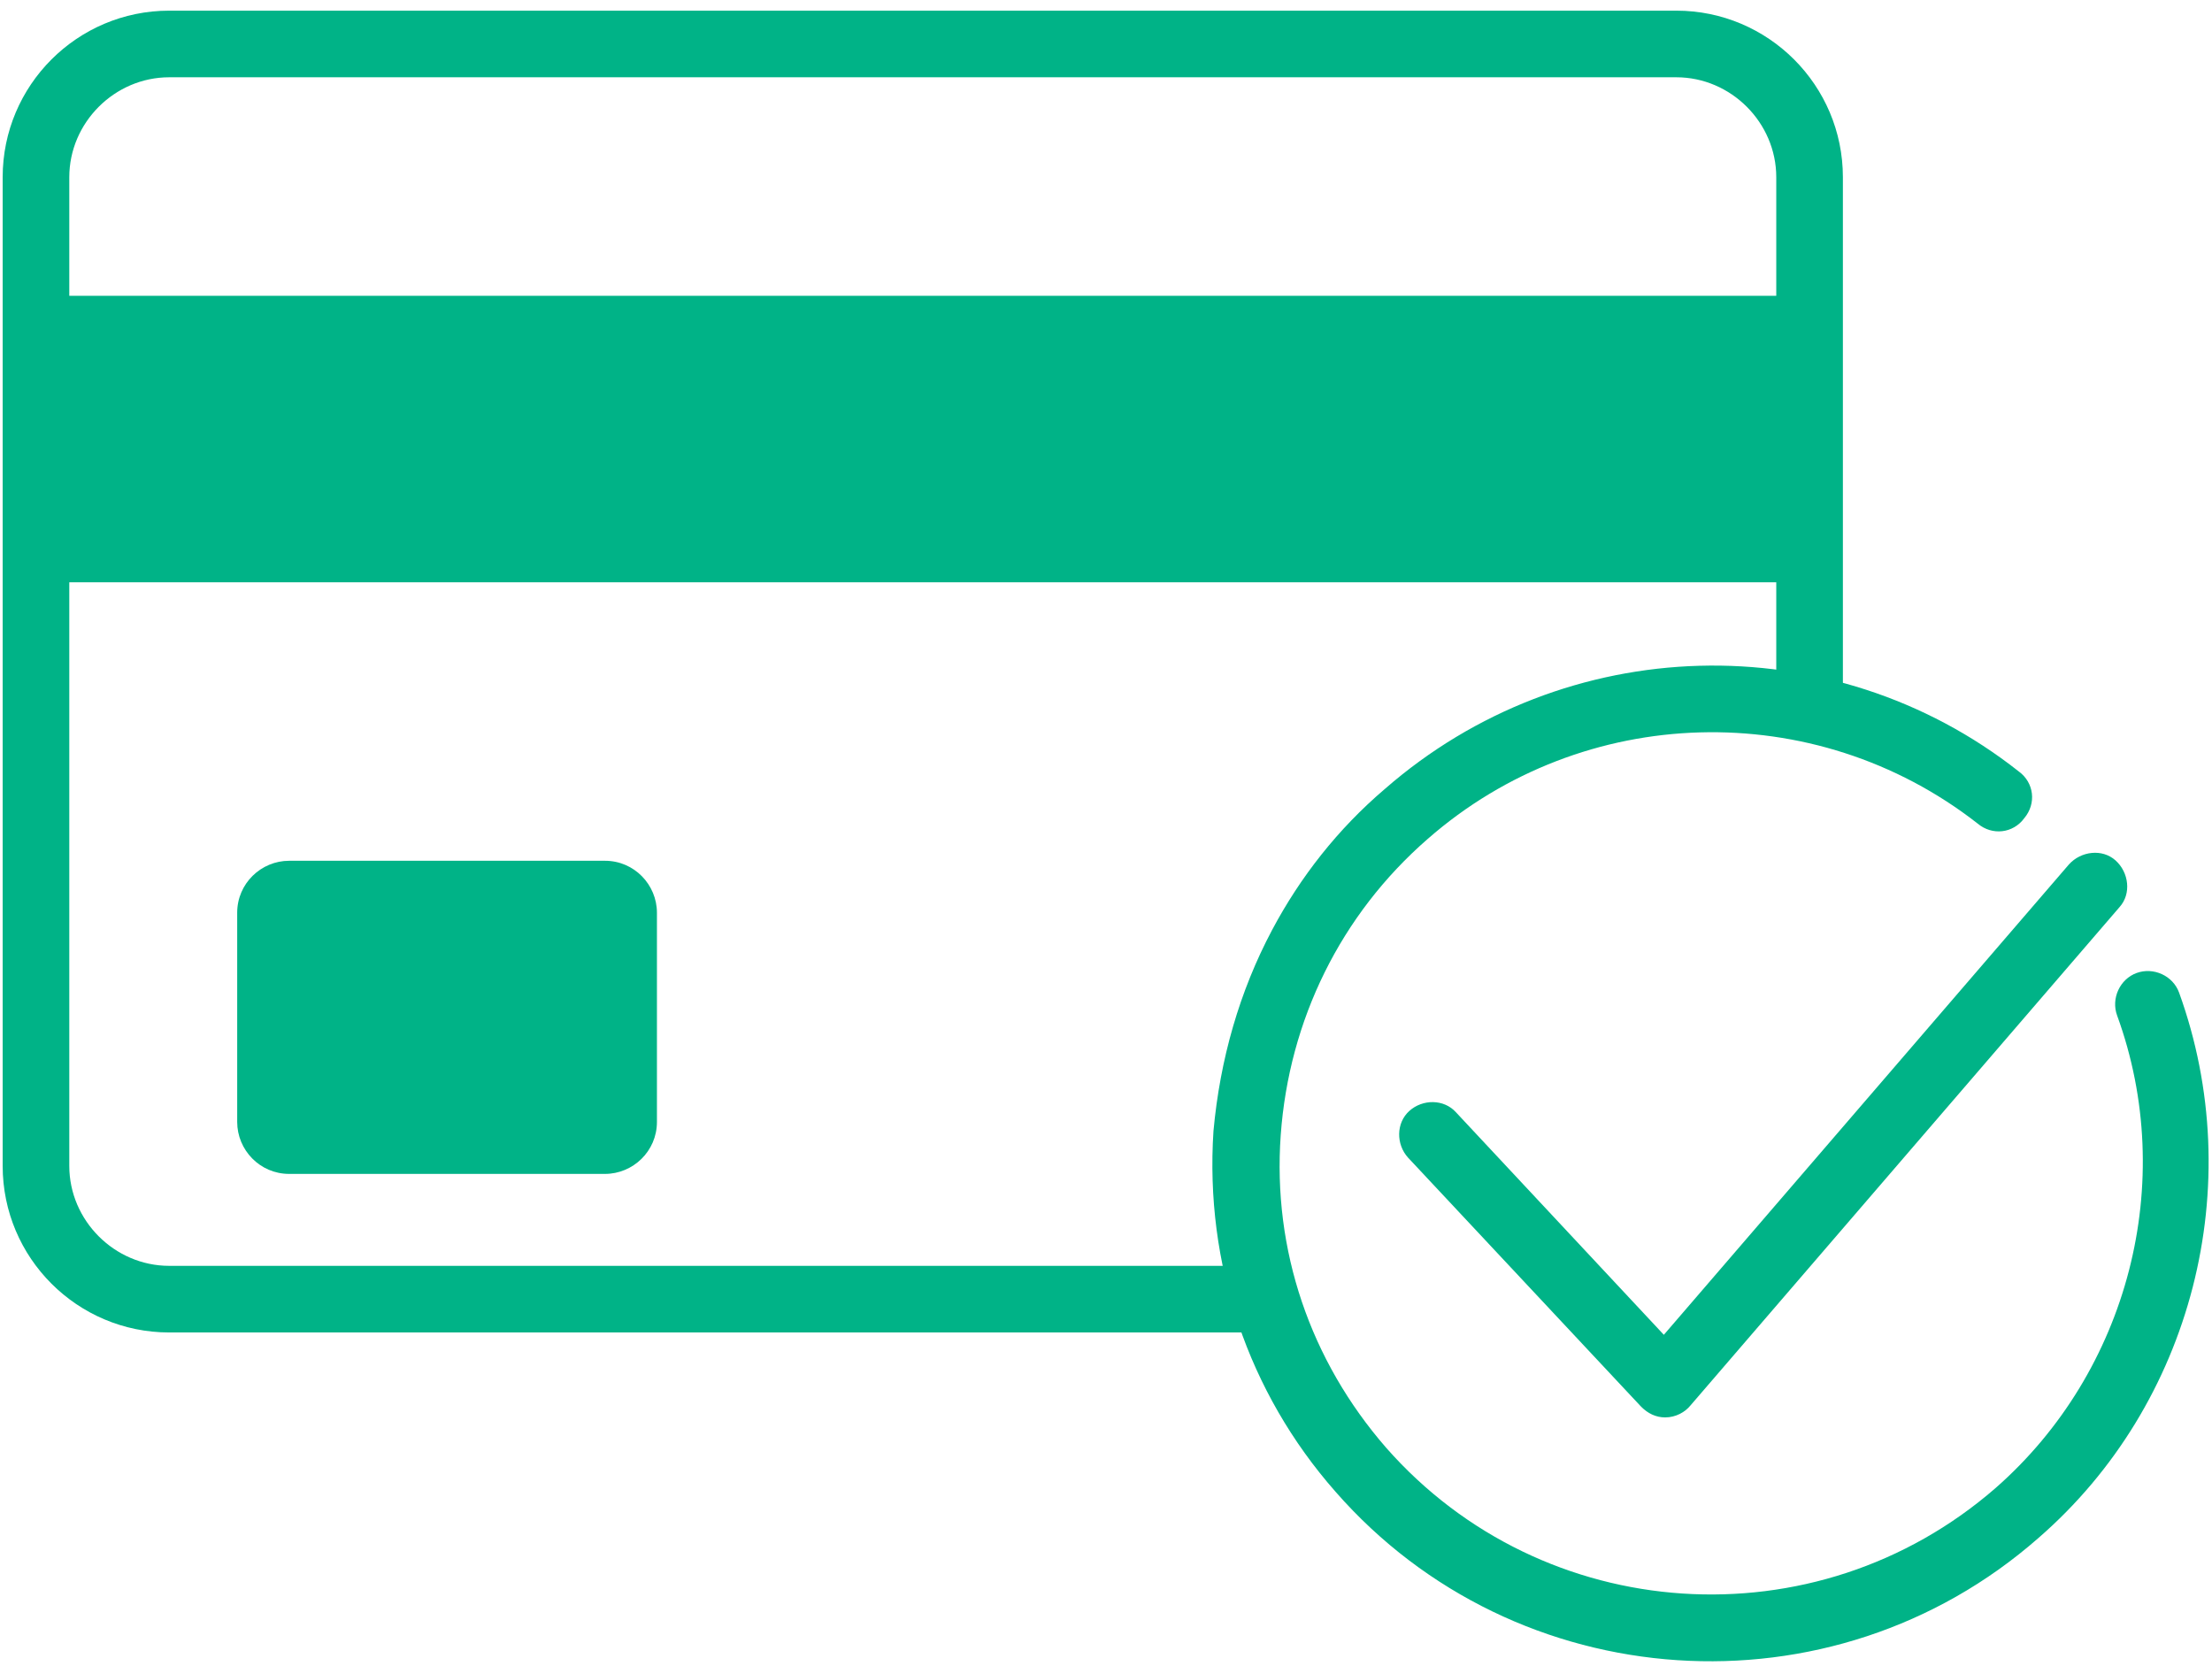
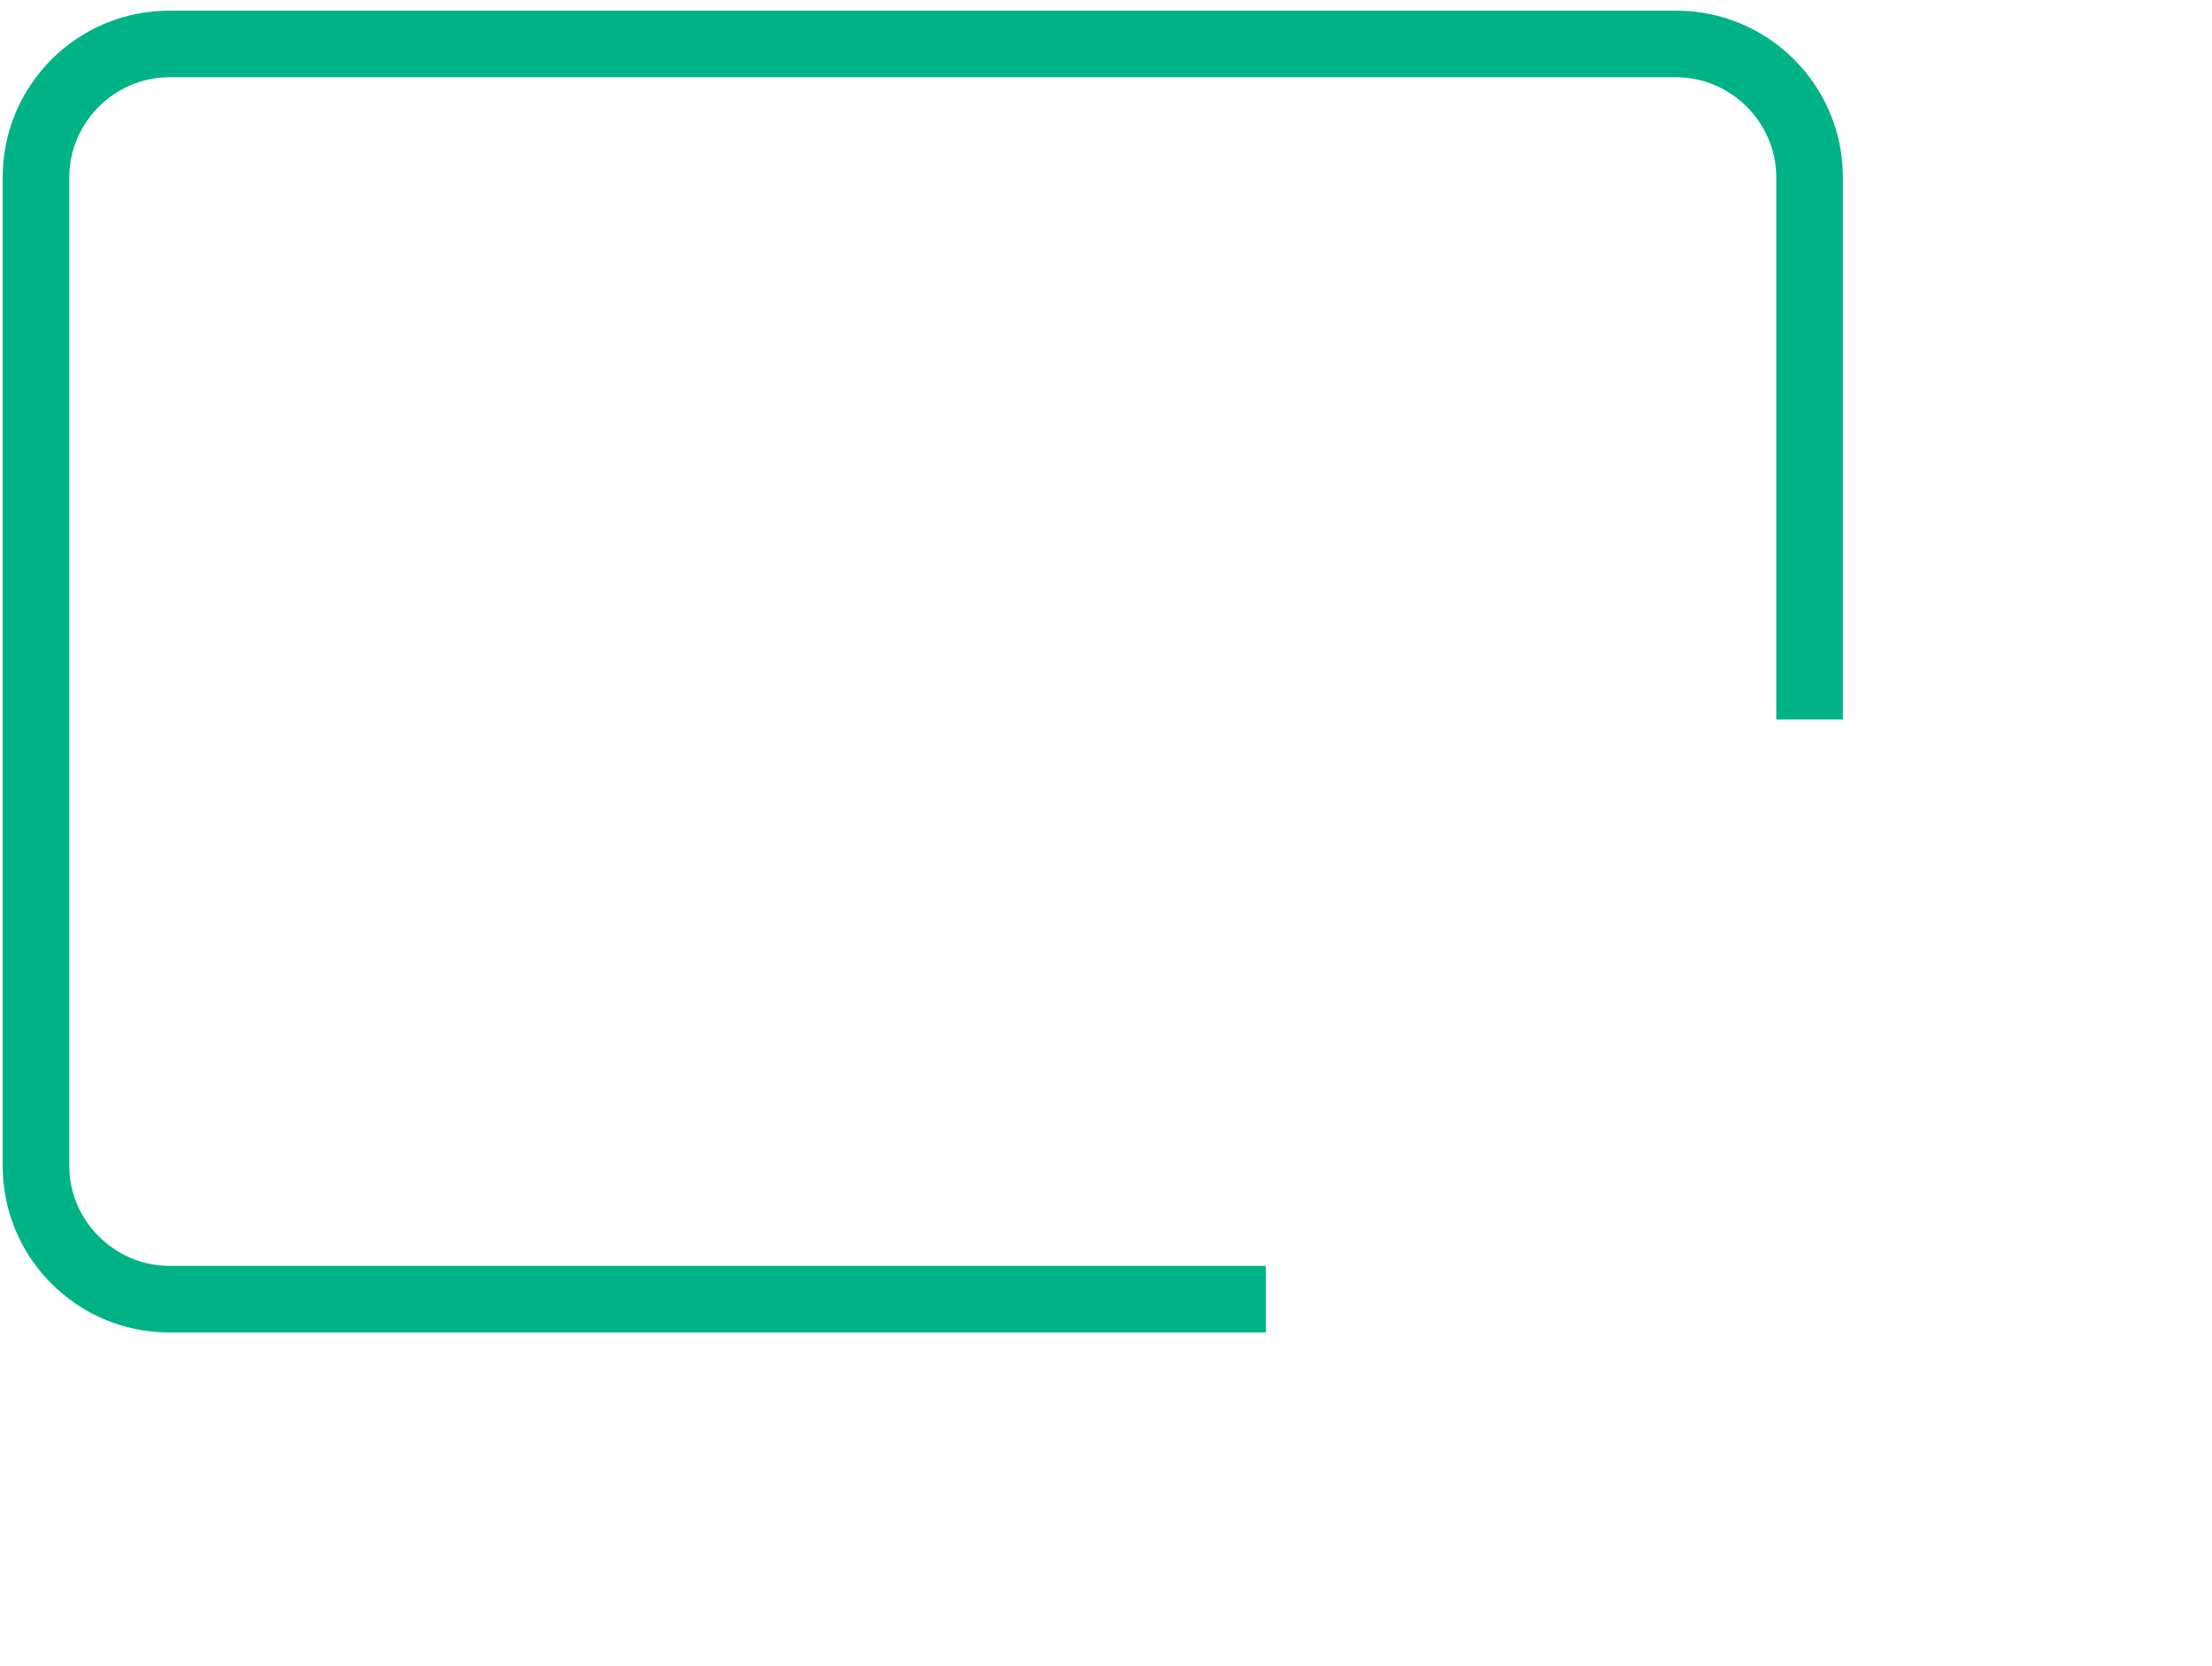
<svg xmlns="http://www.w3.org/2000/svg" width="166px" height="125px" viewBox="0 0 166 125" version="1.1">
  <title>ico-card-ok</title>
  <desc>Created with Sketch.</desc>
  <defs />
  <g id="Page-1" stroke="none" stroke-width="1" fill="none" fill-rule="evenodd">
    <g id="Abanca-icons" transform="translate(-1940, -148)" fill="#00b387">
      <g id="ico-card-ok" transform="translate(1940, 148)">
        <path d="M133.3,54 L138.3,54 L138.3,13.3 C138.3,6.4 132.7,0.8 125.8,0.8 L12.7,0.8 C5.8,0.8 0.2,6.4 0.2,13.3 L0.2,87.5 C0.2,94.4 5.8,100 12.7,100 L95,100 L95,95 L12.7,95 C8.6,95 5.2,91.6 5.2,87.5 L5.2,13.3 C5.2,9.2 8.6,5.8 12.7,5.8 L125.8,5.8 C129.9,5.8 133.3,9.2 133.3,13.3 L133.3,54 L133.3,54 Z" id="Combined-Shape" />
-         <path d="M49.3,84.2 C49.3,86.4 47.5,88.1 45.4,88.1 L21.7,88.1 C19.5,88.1 17.8,86.3 17.8,84.2 L17.8,68.5 C17.8,66.3 19.6,64.6 21.7,64.6 L45.4,64.6 C47.6,64.6 49.3,66.4 49.3,68.5 L49.3,84.2 L49.3,84.2 Z" id="Shape" />
-         <rect id="Rectangle-path" x="2.7" y="22.2" width="134.3" height="21.5" />
-         <path d="M95.469,69.786 C97.582,65.812 100.401,62.215 103.92,59.216 C117.458,47.387 137.47,46.815 151.507,57.903 C152.649,58.737 152.834,60.307 151.912,61.403 C151.078,62.545 149.507,62.729 148.412,61.807 C136.17,52.24 118.801,52.744 107.137,62.965 C100.597,68.662 96.731,76.572 96.112,85.191 C95.494,93.809 98.328,102.112 104.024,108.651 C115.812,122.054 136.266,123.416 149.757,111.676 C159.729,102.934 163.44,88.711 158.877,76.205 C158.417,74.941 159.08,73.482 160.344,73.021 C161.608,72.561 163.068,73.224 163.528,74.488 C168.758,88.934 164.544,105.381 152.974,115.425 C137.468,129.039 113.754,127.416 100.228,111.956 C93.66,104.5 90.413,94.845 91.065,84.885 C91.558,79.485 93.028,74.377 95.469,69.786 Z" id="Shape" />
-         <path d="M124.963,106.375 C124.263,106.375 123.663,106.075 123.163,105.575 L105.663,86.875 C104.763,85.875 104.763,84.275 105.763,83.375 C106.763,82.475 108.363,82.475 109.263,83.475 L124.863,100.175 L155.263,64.875 C156.163,63.875 157.763,63.675 158.763,64.575 C159.763,65.475 159.963,67.075 159.063,68.075 L126.863,105.475 C126.463,105.975 125.763,106.375 124.963,106.375 L124.963,106.375 L124.963,106.375 Z" id="Shape" />
      </g>
    </g>
  </g>
</svg>